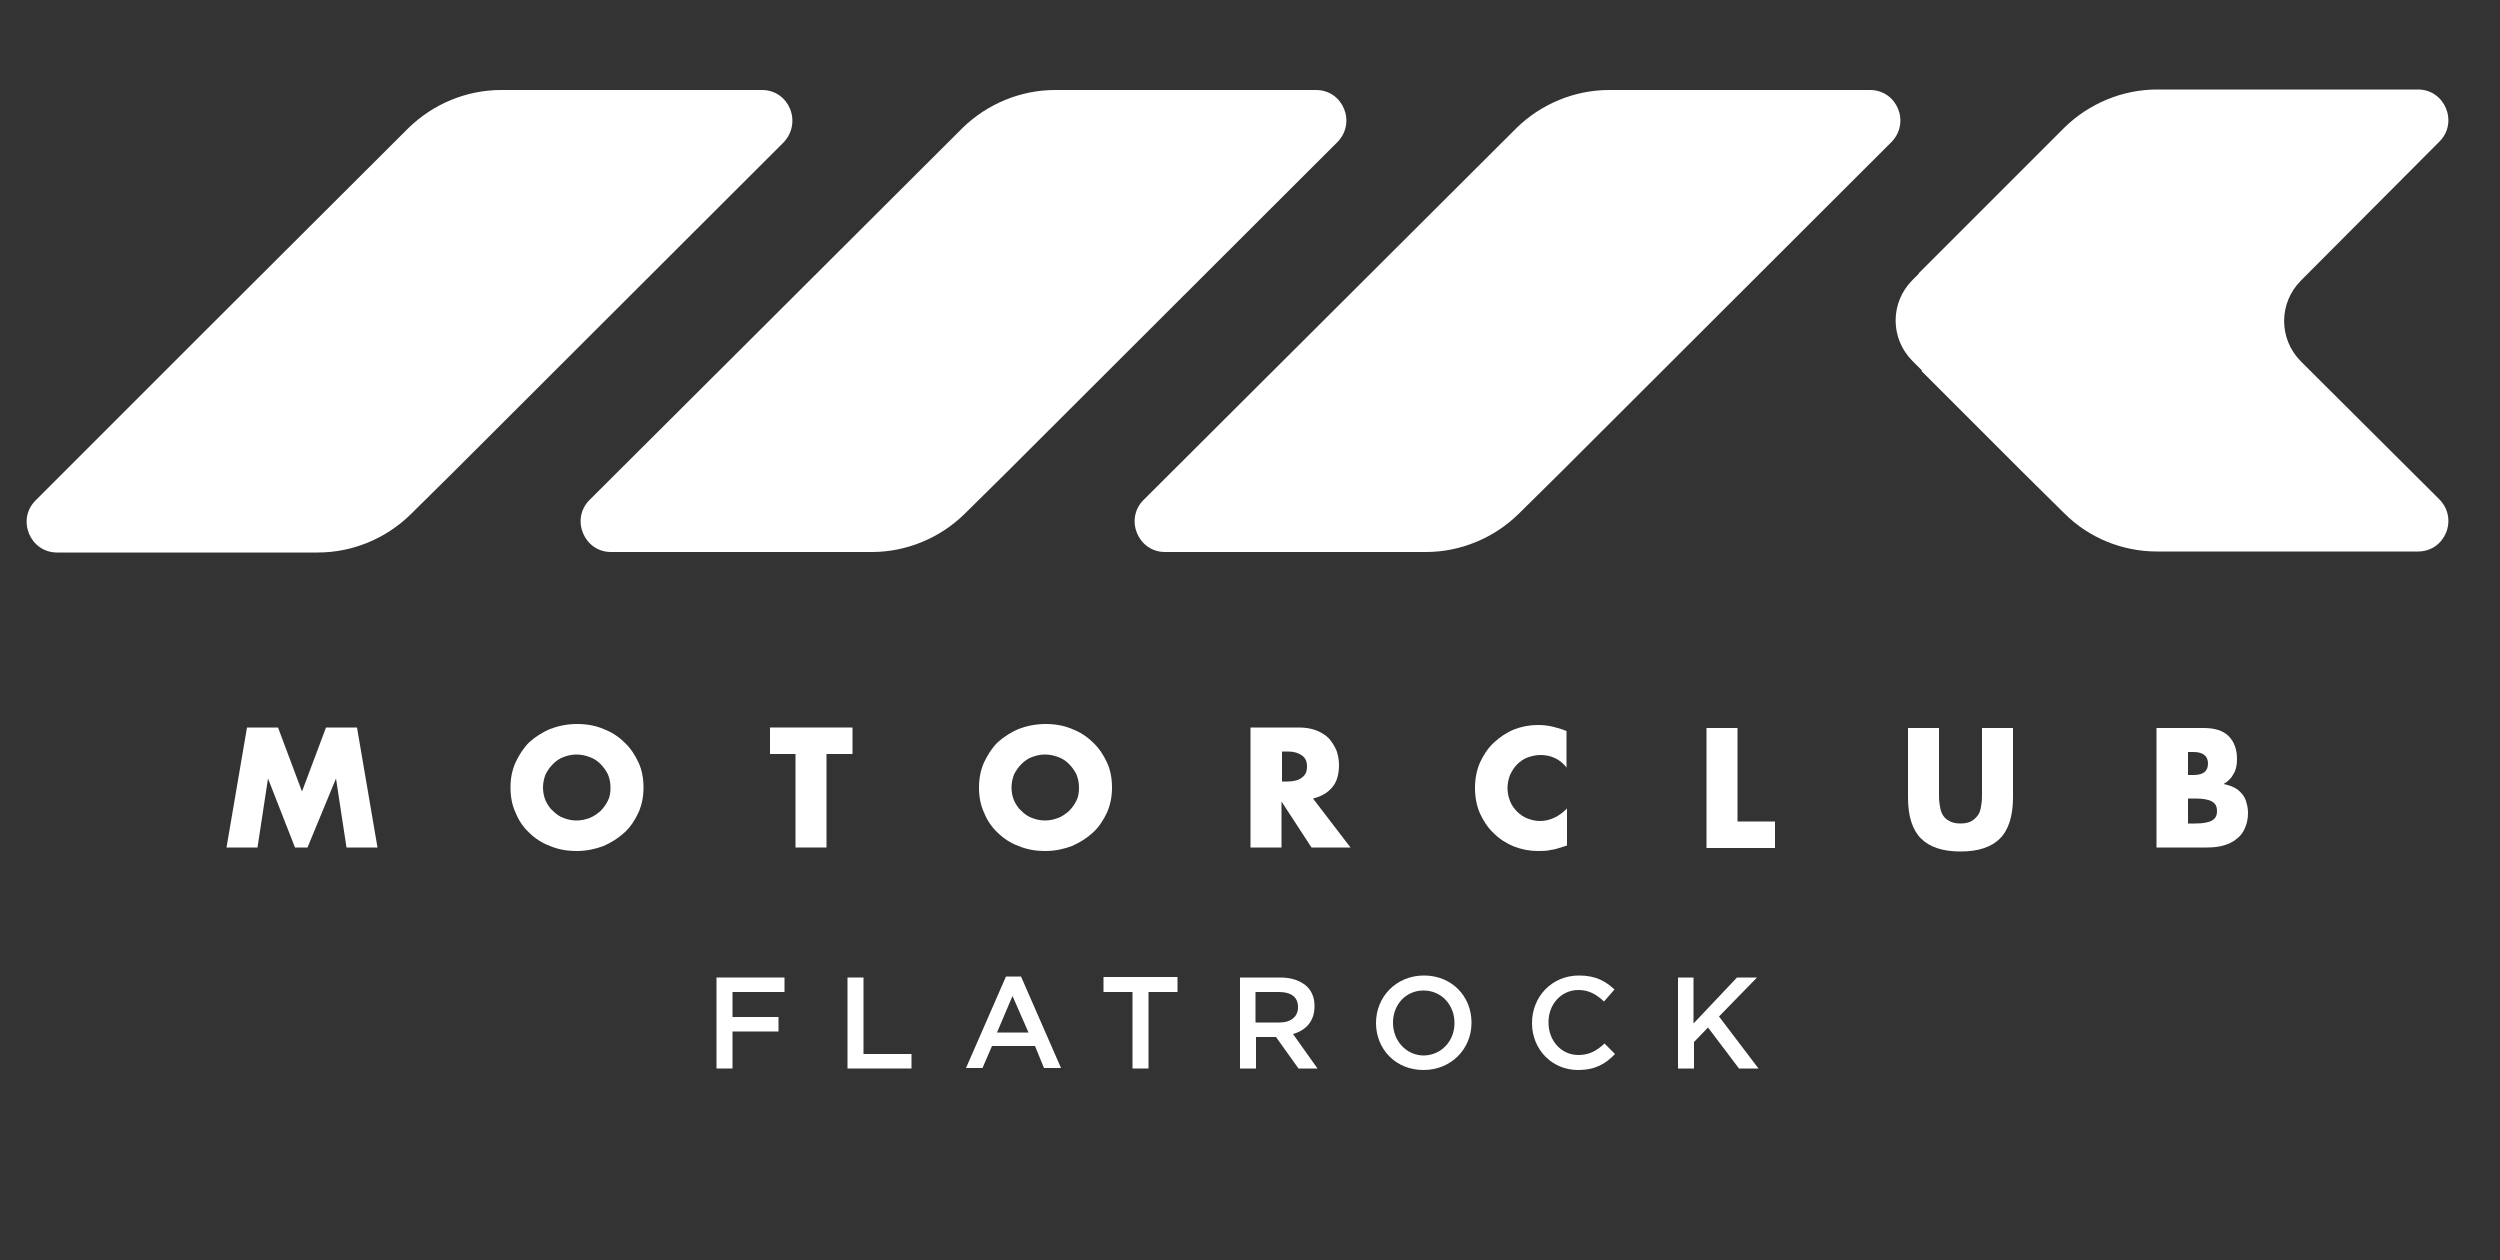
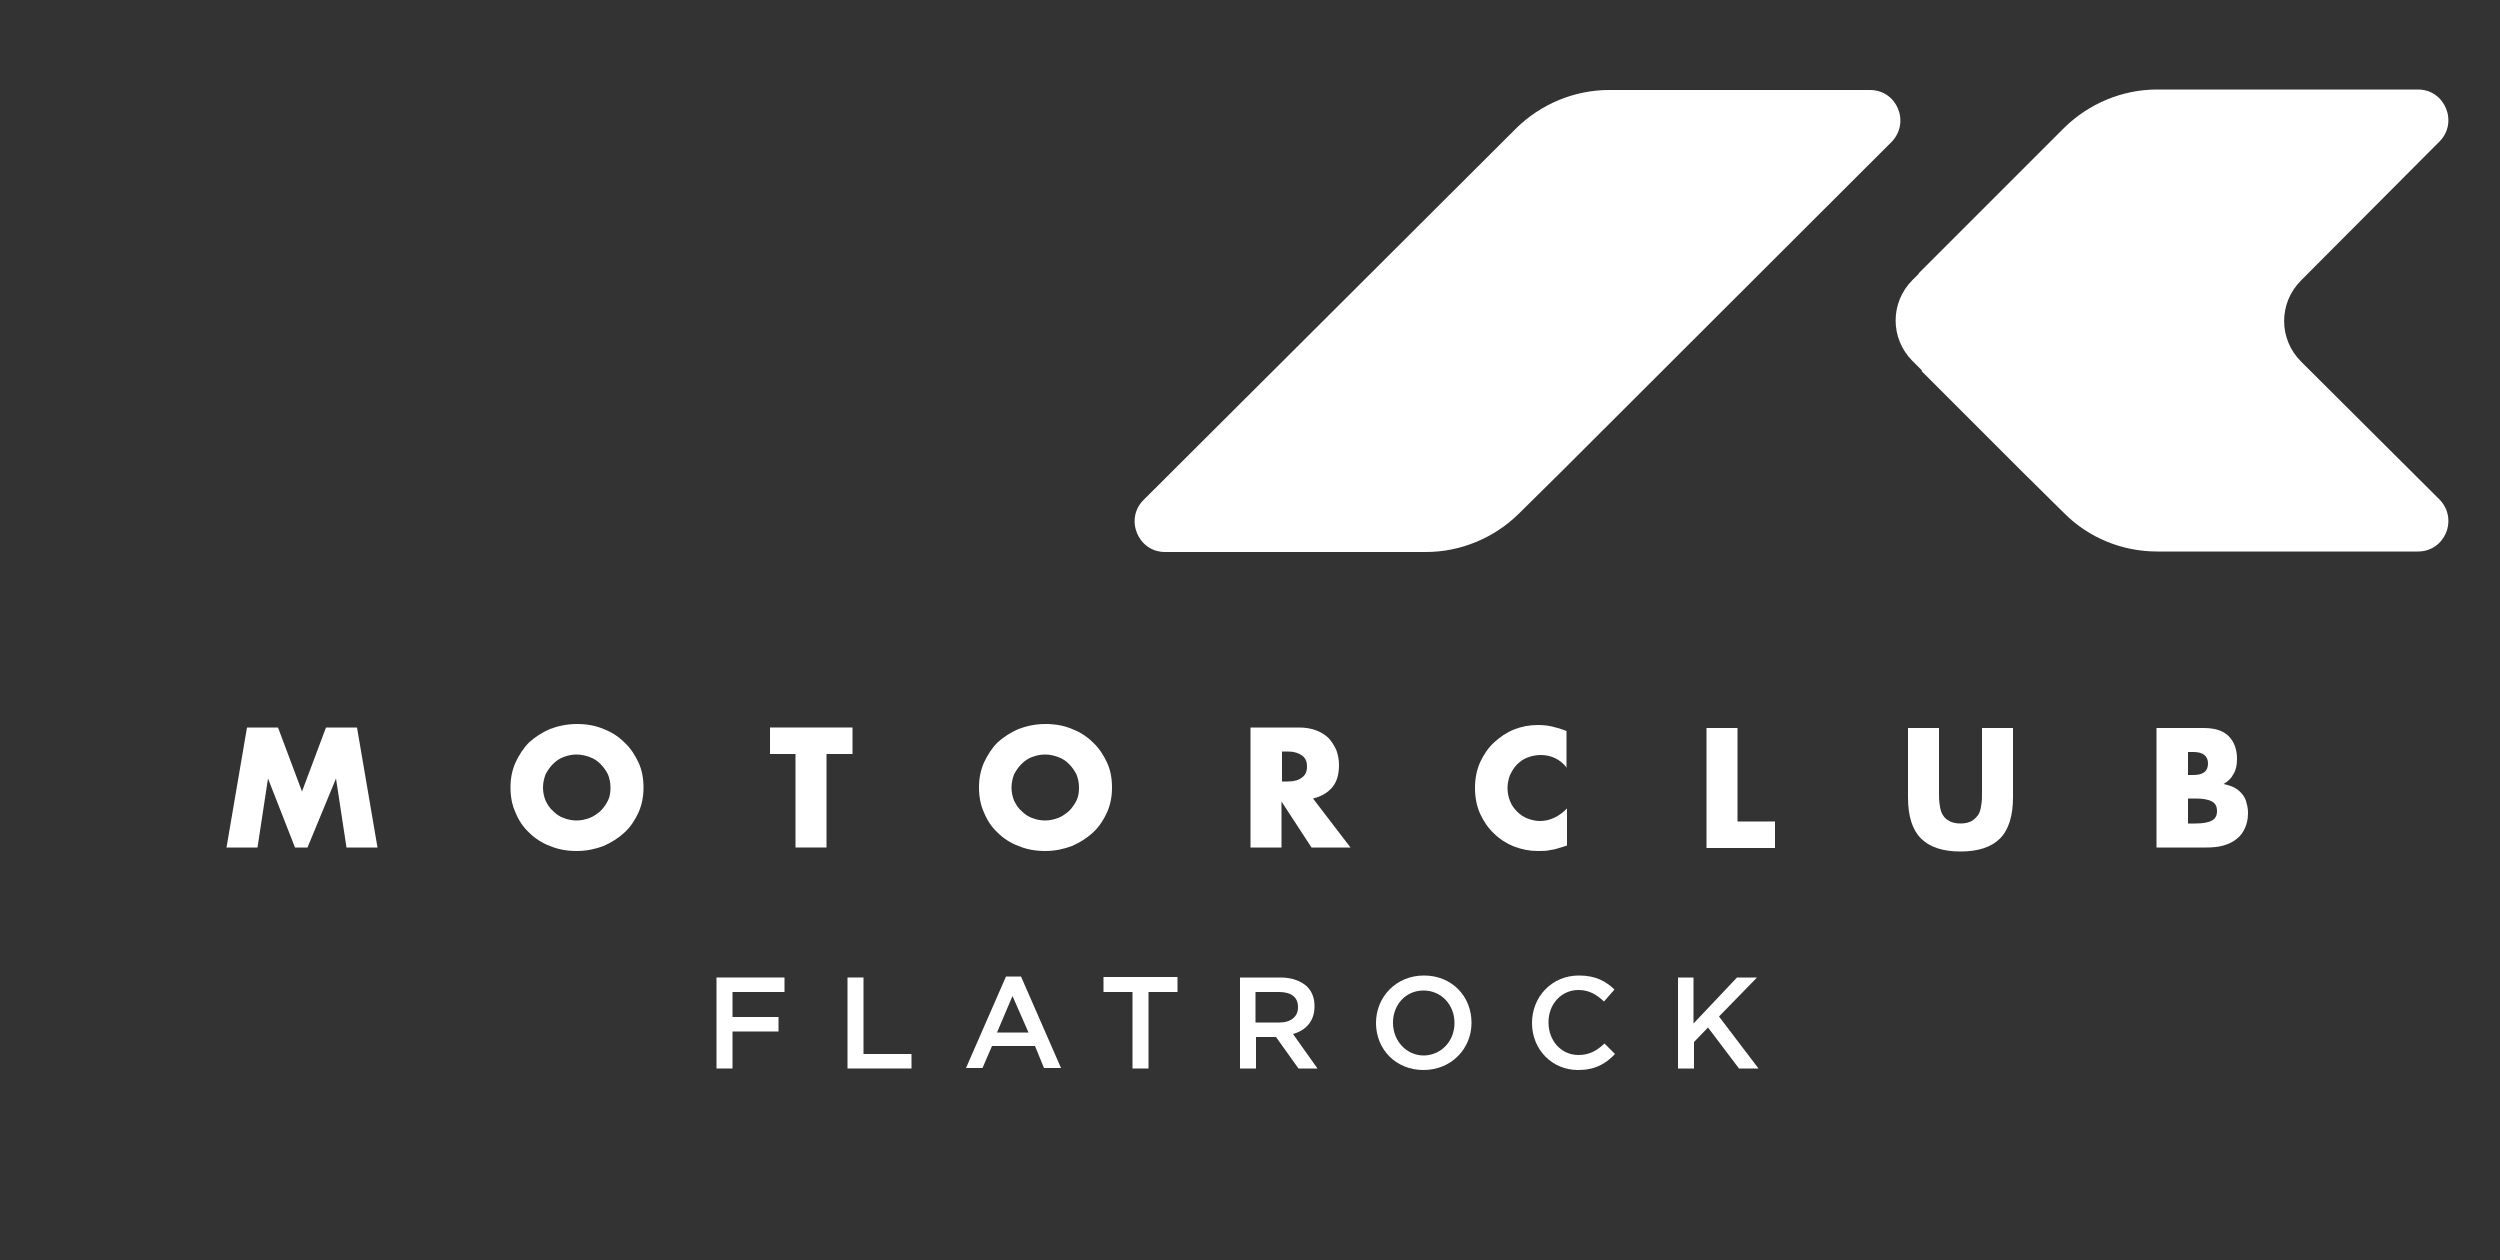
<svg xmlns="http://www.w3.org/2000/svg" version="1.1" id="Layer_2_00000160902326778216361140000008806747724740568998_" x="0px" y="0px" width="500px" height="252px" viewBox="0 0 500 252" style="enable-background:new 0 0 500 252;" xml:space="preserve">
  <rect x="0" y="0" width="500" height="252" fill="#333333" stroke="none" />
  <style type="text/css">
	.st0{fill:#FFFFFF;}
</style>
  <g>
-     <path class="st0" d="M152.4,18h-48.6h-2h-1.6c-6.9,0-13.6,2.8-18.5,7.6L41.5,65.7l0,0L7.1,100.1c-3.8,3.8-1.1,10.4,4.3,10.4H60h0.3   h3.3c6.9,0,13.6-2.8,18.5-7.6l8.4-8.3l0,0l66.2-66.1C160.5,24.5,157.8,18,152.4,18z" />
-     <path class="st0" d="M263.2,18h-48.6h-2H211c-6.9,0-13.6,2.8-18.5,7.6l-40.2,40.1l0,0L117.9,100c-3.8,3.8-1.1,10.4,4.3,10.4h48.6   h0.3h3.3c6.9,0,13.6-2.8,18.5-7.6l8.4-8.3l0,0l66.2-66.1C271.3,24.5,268.6,18,263.2,18z" />
    <path class="st0" d="M374,18h-48.6h-2h-1.6c-6.9,0-13.6,2.8-18.5,7.6l-40.2,40.1l0,0L228.7,100c-3.8,3.8-1.1,10.4,4.3,10.4h48.6   h0.3h3.3c6.9,0,13.6-2.8,18.5-7.6l8.4-8.3l0,0l66.2-66.1C382.1,24.5,379.4,18,374,18z" />
    <path class="st0" d="M460.2,72.3c-4.5-4.5-4.5-11.7,0-16.2l27.7-27.8c3.8-3.8,1.1-10.4-4.3-10.4h-52.2c-6.9,0-13.6,2.8-18.5,7.6   l-29.2,29.2c0,0,0,0,0.1,0l-1.3,1.3c-4.5,4.5-4.5,11.7,0,16.2l1.9,1.9c0,0,0,0-0.1,0.1l20.2,20.2l0,0l8.4,8.3   c4.9,4.9,11.6,7.6,18.5,7.6h52.2c5.4,0,8.1-6.5,4.3-10.4L460.2,72.3z" />
  </g>
  <g>
    <g>
      <path class="st0" d="M45.3,169.5l4.1-24h6.2l4.8,12.8l4.8-12.8h6.2l4.1,24h-6.2l-2.1-13.8l-5.7,13.8H59l-5.4-13.8l-2.1,13.8H45.3z    " />
      <path class="st0" d="M102.1,157.5c0-1.8,0.3-3.4,1-5c0.7-1.5,1.6-2.9,2.7-4c1.2-1.1,2.6-2,4.2-2.7c1.6-0.6,3.4-1,5.4-1    c1.9,0,3.7,0.3,5.3,1c1.6,0.6,3,1.5,4.2,2.7c1.2,1.1,2.1,2.5,2.8,4c0.7,1.5,1,3.2,1,5s-0.3,3.4-1,5c-0.7,1.5-1.6,2.9-2.8,4    c-1.2,1.1-2.6,2-4.2,2.7c-1.6,0.6-3.4,1-5.3,1c-2,0-3.7-0.3-5.4-1c-1.6-0.6-3-1.5-4.2-2.7c-1.2-1.1-2.1-2.5-2.7-4    C102.4,161,102.1,159.3,102.1,157.5z M108.6,157.5c0,1,0.2,1.8,0.5,2.6c0.4,0.8,0.8,1.5,1.5,2.1c0.6,0.6,1.3,1.1,2.1,1.4    c0.8,0.3,1.7,0.5,2.6,0.5s1.8-0.2,2.6-0.5c0.8-0.3,1.5-0.8,2.2-1.4c0.6-0.6,1.1-1.3,1.5-2.1s0.5-1.7,0.5-2.6c0-1-0.2-1.8-0.5-2.6    c-0.4-0.8-0.9-1.5-1.5-2.1s-1.3-1.1-2.2-1.4c-0.8-0.3-1.7-0.5-2.6-0.5s-1.8,0.2-2.6,0.5c-0.8,0.3-1.5,0.8-2.1,1.4    c-0.6,0.6-1.1,1.3-1.5,2.1C108.8,155.7,108.6,156.6,108.6,157.5z" />
      <path class="st0" d="M165.3,150.8v18.7h-6.2v-18.7H154v-5.3h16.5v5.3H165.3z" />
      <path class="st0" d="M195.8,157.5c0-1.8,0.3-3.4,1-5c0.7-1.5,1.6-2.9,2.7-4c1.2-1.1,2.6-2,4.2-2.7c1.6-0.6,3.4-1,5.4-1    c1.9,0,3.7,0.3,5.3,1c1.6,0.6,3,1.5,4.2,2.7c1.2,1.1,2.1,2.5,2.8,4s1,3.2,1,5s-0.3,3.4-1,5c-0.7,1.5-1.6,2.9-2.8,4s-2.6,2-4.2,2.7    c-1.6,0.6-3.4,1-5.3,1c-2,0-3.7-0.3-5.4-1c-1.6-0.6-3-1.5-4.2-2.7c-1.2-1.1-2.1-2.5-2.7-4C196.1,161,195.8,159.3,195.8,157.5z     M202.3,157.5c0,1,0.2,1.8,0.5,2.6c0.4,0.8,0.8,1.5,1.5,2.1c0.6,0.6,1.3,1.1,2.1,1.4c0.8,0.3,1.7,0.5,2.6,0.5    c0.9,0,1.8-0.2,2.6-0.5s1.5-0.8,2.2-1.4c0.6-0.6,1.1-1.3,1.5-2.1s0.5-1.7,0.5-2.6c0-1-0.2-1.8-0.5-2.6c-0.4-0.8-0.9-1.5-1.5-2.1    s-1.3-1.1-2.2-1.4c-0.8-0.3-1.7-0.5-2.6-0.5c-0.9,0-1.8,0.2-2.6,0.5s-1.5,0.8-2.1,1.4c-0.6,0.6-1.1,1.3-1.5,2.1    C202.5,155.7,202.3,156.6,202.3,157.5z" />
      <path class="st0" d="M270.1,169.5h-7.8l-6-9.2v9.2h-6.2v-24h9.7c1.3,0,2.5,0.2,3.5,0.6c1,0.4,1.8,0.9,2.5,1.6    c0.6,0.7,1.1,1.5,1.5,2.4c0.3,0.9,0.5,1.8,0.5,2.9c0,1.8-0.4,3.3-1.3,4.4c-0.9,1.1-2.2,1.9-3.9,2.3L270.1,169.5z M256.4,156.3h1.2    c1.2,0,2.2-0.3,2.8-0.8c0.7-0.5,1-1.2,1-2.2s-0.3-1.7-1-2.2s-1.6-0.8-2.8-0.8h-1.2V156.3z" />
      <path class="st0" d="M313.4,153.6c-1.4-1.8-3.2-2.6-5.3-2.6c-0.9,0-1.8,0.2-2.6,0.5c-0.8,0.3-1.5,0.8-2.1,1.4    c-0.6,0.6-1,1.3-1.4,2.1c-0.3,0.8-0.5,1.7-0.5,2.6c0,1,0.2,1.8,0.5,2.6s0.8,1.5,1.4,2.1s1.3,1.1,2.1,1.4c0.8,0.3,1.6,0.5,2.5,0.5    c2,0,3.8-0.9,5.4-2.5v7.4l-0.6,0.2c-1,0.3-1.8,0.6-2.7,0.7c-0.8,0.2-1.6,0.2-2.5,0.2c-1.7,0-3.2-0.3-4.8-0.9    c-1.5-0.6-2.9-1.5-4-2.6c-1.2-1.1-2.1-2.5-2.8-4c-0.7-1.6-1-3.3-1-5.1s0.3-3.5,1-5.1c0.7-1.5,1.6-2.9,2.8-4c1.2-1.1,2.5-2,4-2.6    s3.1-0.9,4.8-0.9c1,0,1.9,0.1,2.8,0.3s1.9,0.5,2.9,0.9v7.4H313.4z" />
      <path class="st0" d="M347.5,145.6v18.7h7.5v5.3h-13.7v-24H347.5z" />
      <path class="st0" d="M387.8,145.6v13c0,0.7,0,1.4,0.1,2.1c0.1,0.7,0.2,1.4,0.5,2s0.7,1.1,1.3,1.4c0.6,0.4,1.4,0.6,2.4,0.6    s1.8-0.2,2.4-0.6c0.6-0.4,1-0.9,1.3-1.4c0.3-0.6,0.4-1.3,0.5-2s0.1-1.4,0.1-2.1v-13h6.2v13.9c0,3.7-0.9,6.5-2.6,8.2    s-4.3,2.6-7.9,2.6s-6.2-0.9-7.9-2.6c-1.7-1.7-2.6-4.4-2.6-8.2v-13.9H387.8z" />
      <path class="st0" d="M431.4,145.6h9.3c2.2,0,3.9,0.5,5,1.6s1.7,2.6,1.7,4.6c0,1.2-0.2,2.2-0.7,3c-0.4,0.8-1.1,1.5-2,2    c0.9,0.2,1.6,0.4,2.3,0.8c0.6,0.3,1.1,0.8,1.5,1.3s0.7,1.1,0.8,1.7c0.2,0.6,0.3,1.3,0.3,2c0,1.1-0.2,2.1-0.6,3s-0.9,1.6-1.7,2.2    c-0.7,0.6-1.6,1-2.6,1.3s-2.2,0.4-3.4,0.4h-10v-23.9H431.4z M437.6,155h1.1c2,0,2.9-0.8,2.9-2.3s-1-2.3-2.9-2.3h-1.1V155z     M437.6,164.7h1.4c1.6,0,2.7-0.2,3.4-0.6c0.7-0.4,1-1,1-1.9s-0.3-1.5-1-1.9s-1.8-0.6-3.4-0.6h-1.4V164.7z" />
    </g>
    <g>
      <g>
        <path class="st0" d="M143.3,195.5h13.6v2.9h-10.4v5h9.2v2.9h-9.2v7.4h-3.2L143.3,195.5L143.3,195.5z" />
        <path class="st0" d="M169.5,195.5h3.2v15.3h9.6v2.9h-12.8V195.5z" />
        <path class="st0" d="M201.2,195.3h3l8,18.3h-3.4l-1.8-4.4h-8.6l-1.9,4.4h-3.3L201.2,195.3z M205.7,206.5l-3.2-7.3l-3.1,7.3H205.7     z" />
        <path class="st0" d="M226.5,198.4h-5.8v-3h14.8v3h-5.8v15.3h-3.2V198.4z" />
        <path class="st0" d="M248,195.5h8.1c2.3,0,4.1,0.7,5.3,1.8c1,1,1.5,2.3,1.5,3.9v0.1c0,3-1.8,4.8-4.3,5.5l4.9,6.9h-3.8l-4.5-6.3     h-4v6.3H248V195.5z M255.9,204.5c2.3,0,3.7-1.2,3.7-3v-0.1c0-2-1.4-3-3.8-3h-4.7v6.1H255.9z" />
        <path class="st0" d="M275.2,204.6L275.2,204.6c0-5.2,4-9.5,9.6-9.5s9.5,4.2,9.5,9.4v0.1c0,5.1-4,9.4-9.6,9.4     S275.2,209.8,275.2,204.6z M290.9,204.6L290.9,204.6c0-3.6-2.6-6.5-6.2-6.5s-6.1,2.9-6.1,6.4v0.1c0,3.5,2.6,6.5,6.2,6.5     C288.3,211,290.9,208.2,290.9,204.6z" />
        <path class="st0" d="M306.4,204.6L306.4,204.6c0-5.2,3.9-9.5,9.4-9.5c3.4,0,5.4,1.2,7.1,2.8l-2.1,2.4c-1.5-1.4-3-2.3-5.1-2.3     c-3.5,0-6,2.9-6,6.4v0.1c0,3.6,2.5,6.5,6,6.5c2.2,0,3.7-0.9,5.2-2.3l2.1,2.1c-1.9,2-4,3.2-7.4,3.2     C310.4,214,306.4,209.9,306.4,204.6z" />
        <path class="st0" d="M335.5,195.5h3.2v9.2l8.7-9.2h4l-7.6,7.8l7.9,10.4h-3.9l-6.2-8.2l-2.8,2.9v5.3h-3.2v-18.2H335.5z" />
      </g>
    </g>
  </g>
</svg>